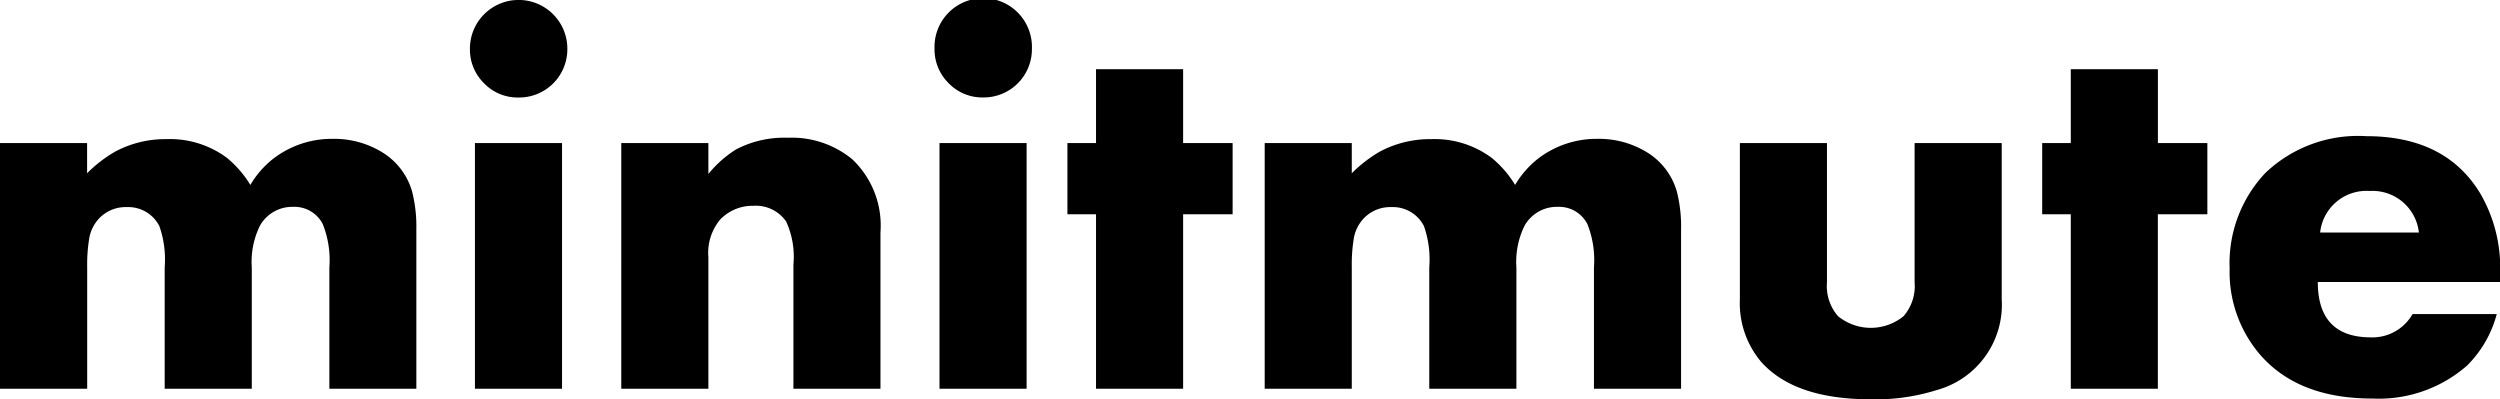
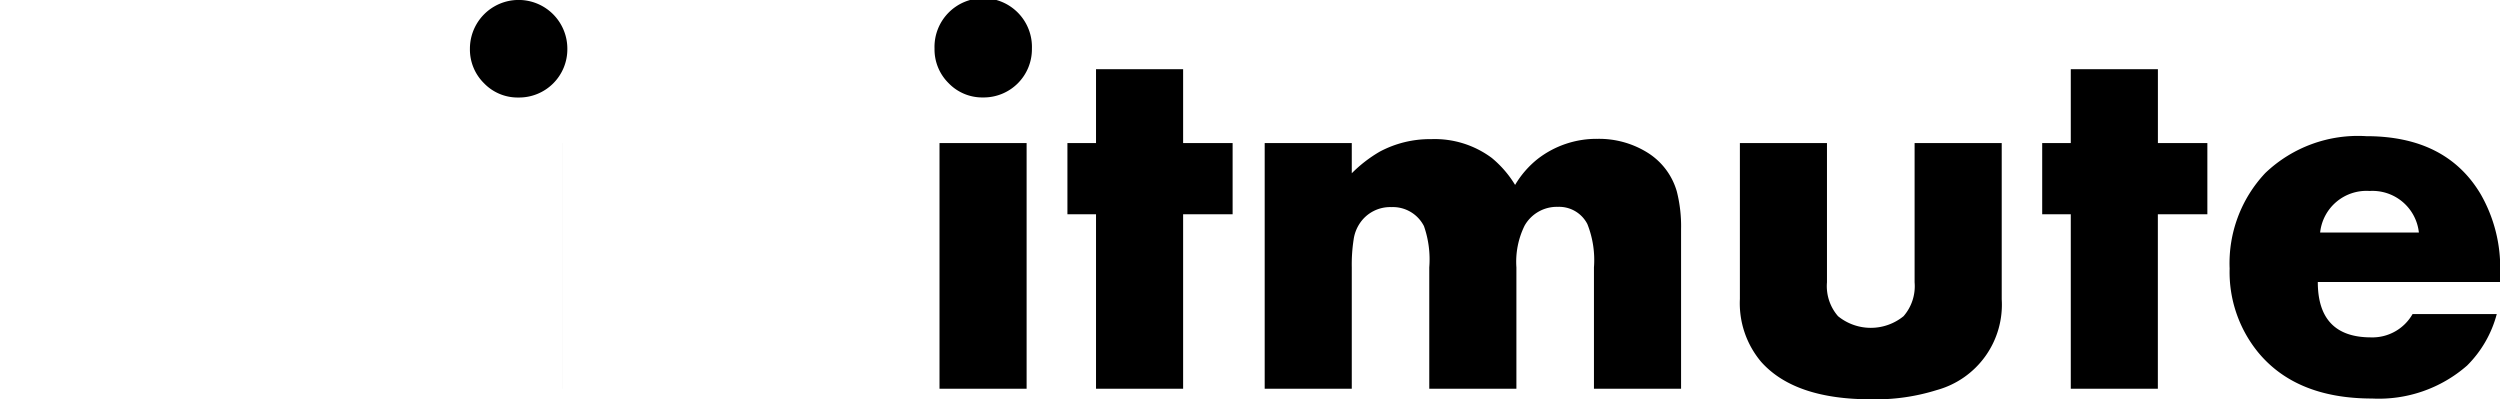
<svg xmlns="http://www.w3.org/2000/svg" id="그룹_1" data-name="그룹 1" width="165.469" height="26.438" viewBox="0 0 165.469 26.438">
  <defs>
    <style>
      .cls-1 {
        fill-rule: evenodd;
      }
    </style>
  </defs>
-   <path id="패스_1" data-name="패스 1" class="cls-1" d="M295.063,106.979H289.3V98.947a6.425,6.425,0,0,0-.439-2.869,2.1,2.1,0,0,0-1.945-1.137,2.453,2.453,0,0,0-2.208,1.242,5.408,5.408,0,0,0-.543,2.764v8.032H278.4V98.947a6.687,6.687,0,0,0-.351-2.729,2.305,2.305,0,0,0-2.155-1.26,2.416,2.416,0,0,0-2.1,1.085,2.573,2.573,0,0,0-.4,1.059,10.8,10.8,0,0,0-.123,1.845v8.032H267.5V90.718h5.765v2a8.866,8.866,0,0,1,1.861-1.436,7.047,7.047,0,0,1,3.4-.823,6.317,6.317,0,0,1,4,1.244,7.048,7.048,0,0,1,1.544,1.787,6.231,6.231,0,0,1,1.493-1.718,6.346,6.346,0,0,1,3.966-1.332,6.063,6.063,0,0,1,3.247.876,4.484,4.484,0,0,1,2,2.611,9.355,9.355,0,0,1,.281,2.488v10.567Z" transform="translate(-267.5 -81.25)" />
-   <path id="패스_2" data-name="패스 2" class="cls-1" d="M305.051,84.471a3.193,3.193,0,0,1-3.233,3.233,3.088,3.088,0,0,1-2.281-.943,3.135,3.135,0,0,1-.934-2.29A3.224,3.224,0,1,1,305.051,84.471Zm-0.35,22.508h-5.766V90.718H304.7v16.261Z" transform="translate(-267.5 -81.25)" />
-   <path id="패스_3" data-name="패스 3" class="cls-1" d="M325.78,106.979h-5.765V98.755a5.572,5.572,0,0,0-.487-2.852,2.435,2.435,0,0,0-2.142-1.032,2.983,2.983,0,0,0-2.2.888,3.432,3.432,0,0,0-.8,2.511v8.709h-5.765V90.718h5.765v2.049a7.405,7.405,0,0,1,1.837-1.63,6.868,6.868,0,0,1,3.412-.77,6.3,6.3,0,0,1,4.269,1.42,6.033,6.033,0,0,1,1.872,4.836v10.356Z" transform="translate(-267.5 -81.25)" />
+   <path id="패스_2" data-name="패스 2" class="cls-1" d="M305.051,84.471a3.193,3.193,0,0,1-3.233,3.233,3.088,3.088,0,0,1-2.281-.943,3.135,3.135,0,0,1-.934-2.29A3.224,3.224,0,1,1,305.051,84.471Zm-0.35,22.508V90.718H304.7v16.261Z" transform="translate(-267.5 -81.25)" />
  <path id="패스_4" data-name="패스 4" class="cls-1" d="M335.8,84.471A3.192,3.192,0,0,1,332.57,87.7a3.089,3.089,0,0,1-2.281-.943,3.136,3.136,0,0,1-.935-2.29A3.225,3.225,0,1,1,335.8,84.471Zm-0.351,22.508h-5.765V90.718h5.765v16.261Z" transform="translate(-267.5 -81.25)" />
  <path id="패스_5" data-name="패스 5" class="cls-1" d="M349.084,95.431h-3.276v11.548h-5.765V95.431H338.15V90.718h1.893V85.829h5.765v4.889h3.276v4.713Z" transform="translate(-267.5 -81.25)" />
  <path id="패스_6" data-name="패스 6" class="cls-1" d="M378.767,106.979H373V98.947a6.432,6.432,0,0,0-.437-2.869,2.1,2.1,0,0,0-1.945-1.137,2.452,2.452,0,0,0-2.208,1.242,5.408,5.408,0,0,0-.543,2.764v8.032H362.1V98.947a6.7,6.7,0,0,0-.351-2.729,2.306,2.306,0,0,0-2.155-1.26,2.415,2.415,0,0,0-2.1,1.085,2.559,2.559,0,0,0-.4,1.059,10.8,10.8,0,0,0-.123,1.845v8.032h-5.764V90.718h5.764v2a8.917,8.917,0,0,1,1.861-1.436,7.056,7.056,0,0,1,3.405-.823,6.319,6.319,0,0,1,4,1.244,7.029,7.029,0,0,1,1.544,1.787,6.245,6.245,0,0,1,1.492-1.718,6.351,6.351,0,0,1,3.967-1.332,6.062,6.062,0,0,1,3.246.876,4.482,4.482,0,0,1,2,2.611,9.359,9.359,0,0,1,.28,2.488v10.567Z" transform="translate(-267.5 -81.25)" />
  <path id="패스_7" data-name="패스 7" class="cls-1" d="M399.988,101.039a5.858,5.858,0,0,1-4.294,6.027,13.533,13.533,0,0,1-4.363.613q-5.064,0-7.272-2.488a6.018,6.018,0,0,1-1.4-4.152V90.718h5.764v9.217a3.032,3.032,0,0,0,.732,2.243,3.435,3.435,0,0,0,4.337,0,3.027,3.027,0,0,0,.731-2.243V90.718h5.766v10.321Z" transform="translate(-267.5 -81.25)" />
  <path id="패스_8" data-name="패스 8" class="cls-1" d="M413.6,95.431h-3.277v11.548H404.56V95.431h-1.892V90.718h1.892V85.829h5.766v4.889H413.6v4.713Z" transform="translate(-267.5 -81.25)" />
  <path id="패스_9" data-name="패스 9" class="cls-1" d="M432.982,99.917H420.91q0,3.661,3.519,3.663a3.059,3.059,0,0,0,2.753-1.543h5.573a7.507,7.507,0,0,1-1.963,3.407,8.871,8.871,0,0,1-6.291,2.183q-5.01,0-7.534-3.049a8.4,8.4,0,0,1-1.893-5.554,8.7,8.7,0,0,1,2.365-6.326,8.879,8.879,0,0,1,6.677-2.435q5.308,0,7.587,3.862a9.79,9.79,0,0,1,1.279,5.055v0.738ZM427.6,96.641a3.088,3.088,0,0,0-3.259-2.751,3.082,3.082,0,0,0-3.277,2.751H427.6Z" transform="translate(-267.5 -81.25)" />
</svg>